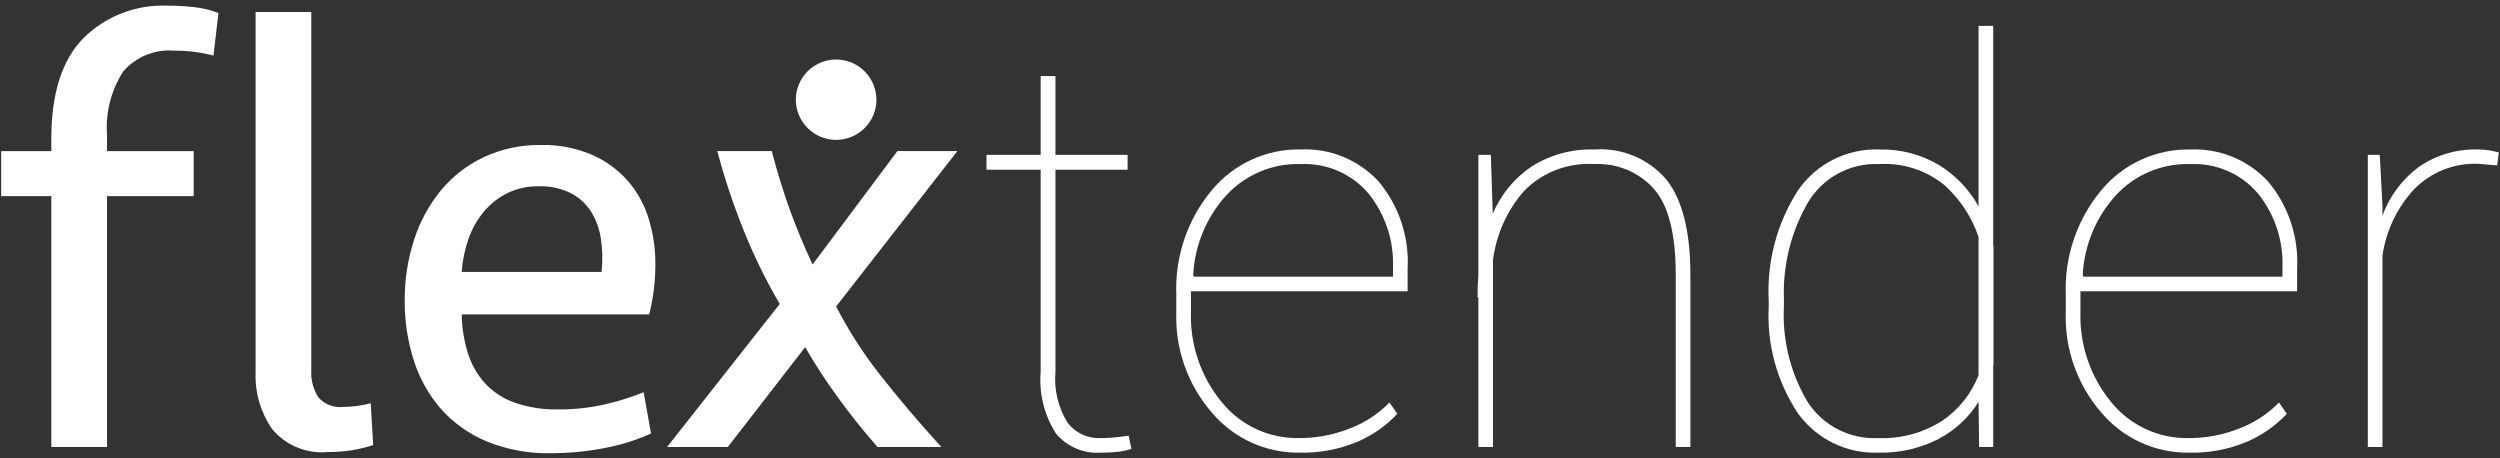
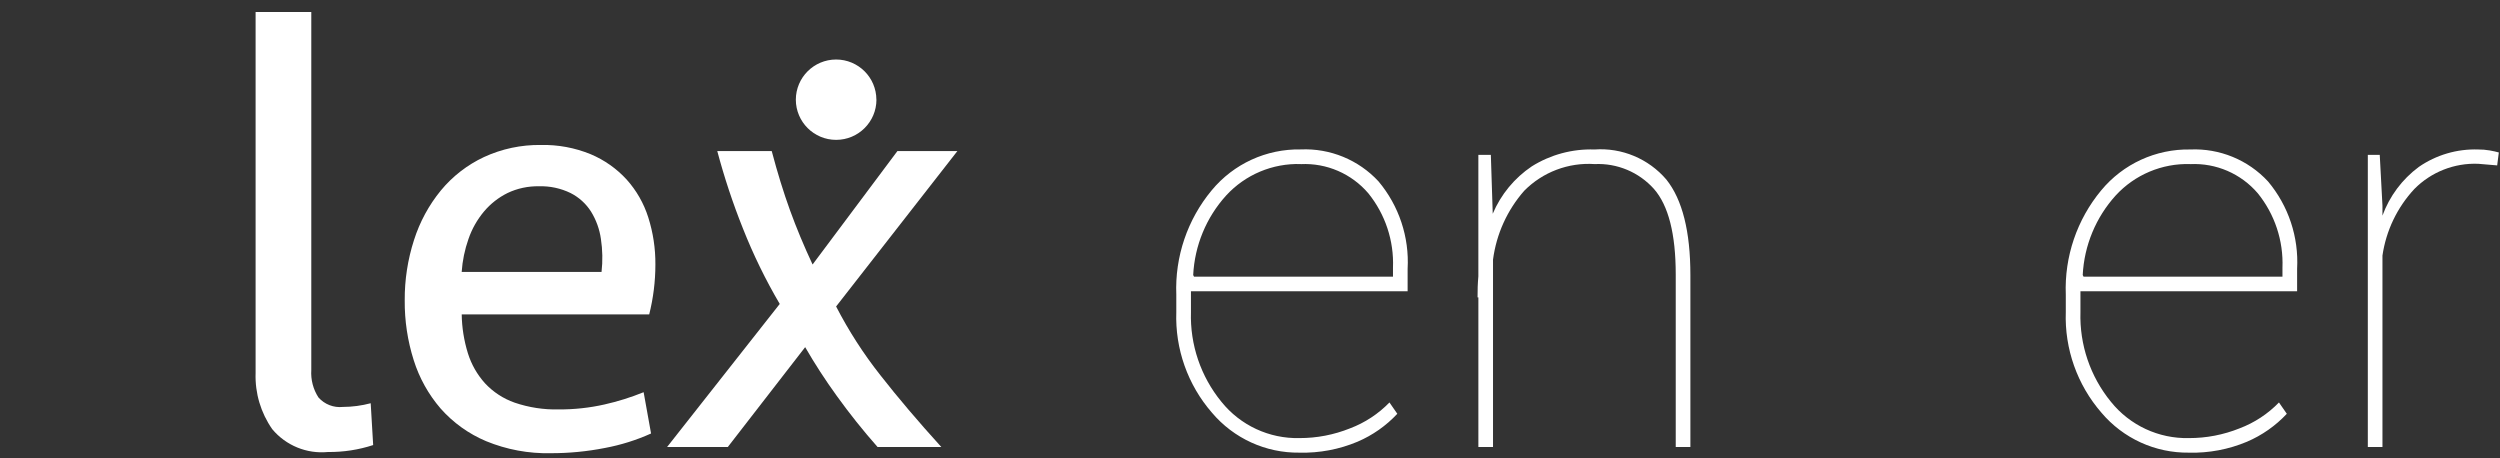
<svg xmlns="http://www.w3.org/2000/svg" version="1.1" id="Layer_1" x="0px" y="0px" viewBox="0 0 180 33" style="enable-background:new 0 0 180 33;" xml:space="preserve">
  <rect x="0" y="0" width="180" height="33" fill="#333333" stroke="none" />
  <style type="text/css">
	.st0{fill:#FFFFFF;}
</style>
  <g>
    <g id="Group_18129">
      <g id="Group_18118" transform="translate(0 0)">
-         <path id="Path_9715" class="st0" d="M3.695,32.183V14.122h-3.61v-3.24h3.61V9.994c0-3.254,0.765-5.665,2.295-7.233     c1.61-1.6,3.816-2.453,6.083-2.352c0.655-0.002,1.31,0.035,1.961,0.111c0.581,0.064,1.151,0.206,1.694,0.422l-0.357,3.062     c-0.916-0.244-1.86-0.363-2.808-0.355c-1.404-0.124-2.782,0.438-3.7,1.508c-0.87,1.359-1.276,2.962-1.157,4.571v1.154h6.239v3.24     H7.706v18.061H3.695z" />
-       </g>
+         </g>
      <g id="Group_18119" transform="translate(18.316 0.445)">
        <path id="Path_9716" class="st0" d="M4.097,26.196c-0.045,0.695,0.135,1.387,0.513,1.972c0.441,0.5,1.097,0.756,1.76,0.686     c0.677-0.003,1.35-0.092,2.004-0.266l0.178,3.011c-1.05,0.343-2.149,0.512-3.254,0.5c-1.526,0.149-3.027-0.466-4.011-1.642     c-0.827-1.181-1.249-2.598-1.2-4.039v-26h4.01V26.196z" />
      </g>
      <g id="Group_18120" transform="translate(29.055 10.029)">
        <path id="Path_9717" class="st0" d="M9.889,0.409c1.229-0.027,2.45,0.2,3.587,0.666c0.983,0.414,1.864,1.034,2.585,1.82     c0.708,0.788,1.24,1.718,1.559,2.728c0.349,1.098,0.522,2.243,0.513,3.395c0,1.211-0.15,2.417-0.445,3.591h-13.5     c0.014,0.95,0.165,1.893,0.446,2.8c0.249,0.797,0.667,1.531,1.225,2.152c0.589,0.634,1.323,1.114,2.139,1.4     c1.025,0.35,2.104,0.515,3.187,0.488c1.102,0.006,2.2-0.113,3.275-0.355c0.965-0.217,1.91-0.513,2.826-0.885l0.535,2.973     c-1.061,0.479-2.176,0.828-3.32,1.042c-1.284,0.253-2.591,0.38-3.9,0.377c-1.595,0.036-3.18-0.259-4.656-0.866     c-1.255-0.528-2.374-1.331-3.276-2.351c-0.877-1.017-1.536-2.203-1.938-3.484c-0.44-1.39-0.658-2.842-0.646-4.3     c-0.01-1.476,0.216-2.944,0.669-4.349c0.414-1.303,1.071-2.516,1.938-3.573c0.843-1.019,1.902-1.839,3.1-2.4     C7.076,0.686,8.476,0.389,9.889,0.409 M9.755,3.383C8.97,3.366,8.192,3.533,7.483,3.871C6.833,4.193,6.257,4.646,5.79,5.202     C5.301,5.786,4.924,6.455,4.676,7.176c-0.27,0.766-0.435,1.565-0.49,2.375h10.07c0.09-0.79,0.075-1.589-0.045-2.375     c-0.099-0.7-0.342-1.372-0.713-1.973c-0.362-0.568-0.87-1.028-1.47-1.332C11.321,3.527,10.541,3.359,9.755,3.383" />
      </g>
      <g id="Group_18121" transform="translate(47.949 10.474)">
        <path id="Path_9718" class="st0" d="M12.251,11.592c0.901,1.748,1.968,3.405,3.186,4.948c1.262,1.613,2.725,3.337,4.389,5.17     h-4.59c-1.041-1.178-2.022-2.407-2.94-3.683c-0.818-1.129-1.576-2.299-2.273-3.506l-5.57,7.189H0.081l8.111-10.3     C7.17,9.669,6.283,7.851,5.541,5.974C4.814,4.156,4.198,2.296,3.695,0.405h3.921c0.415,1.569,0.854,2.989,1.315,4.26     s1.003,2.572,1.626,3.905l6.106-8.165h4.318L12.251,11.592z" />
      </g>
      <g id="Group_18122" transform="translate(70.931 5.067)">
-         <path id="Path_9719" class="st0" d="M5.062,0.409v5.676h5.195v1.069H5.062v14.539c-0.114,1.291,0.194,2.584,0.878,3.684     c0.553,0.718,1.417,1.127,2.323,1.1c0.351,0,0.664-0.013,0.937-0.039c0.273-0.026,0.651-0.071,1.132-0.136l0.2,0.953     c-0.331,0.104-0.67,0.176-1.015,0.214c-0.395,0.04-0.793,0.059-1.19,0.057c-1.235,0.081-2.434-0.431-3.23-1.379     c-0.845-1.323-1.232-2.887-1.1-4.452V7.154h-3.9V6.085h3.9V0.409H5.062z" />
-       </g>
+         </g>
      <g id="Group_18123" transform="translate(84.614 10.354)">
        <path id="Path_9720" class="st0" d="M8.947,22.237c-2.424,0.031-4.735-1.025-6.3-2.877c-1.744-2.004-2.661-4.595-2.567-7.25     v-1.247C-0.028,8.13,0.879,5.453,2.627,3.35c1.577-1.908,3.938-2.992,6.412-2.945c2.114-0.094,4.162,0.747,5.6,2.3     c1.473,1.756,2.223,4.007,2.096,6.296v1.614h-15.6v1.5c-0.073,2.347,0.706,4.64,2.192,6.458c1.364,1.7,3.442,2.666,5.62,2.615     c1.247,0.003,2.483-0.235,3.64-0.7c1.072-0.405,2.042-1.042,2.84-1.865l0.566,0.816c-0.805,0.862-1.781,1.547-2.866,2.011     c-1.321,0.555-2.745,0.823-4.177,0.787 M9.05,1.458C7.011,1.393,5.046,2.22,3.667,3.723C2.239,5.3,1.401,7.323,1.296,9.448     l0.058,0.116h14.327V8.923c0.077-1.943-0.554-3.847-1.776-5.36c-1.208-1.414-3.002-2.189-4.86-2.1" />
      </g>
      <g id="Group_18124" transform="translate(106.299 10.354)">
        <path id="Path_9721" class="st0" d="M1.042,0.798l0.136,4.237c0.586-1.386,1.563-2.571,2.811-3.411     c1.349-0.845,2.919-1.268,4.51-1.215c1.974-0.142,3.898,0.663,5.183,2.168c1.151,1.445,1.726,3.735,1.727,6.872V21.83h-1.055     V9.408c0-2.915-0.524-4.969-1.571-6.162C11.702,2.04,10.136,1.384,8.518,1.46C6.627,1.333,4.775,2.035,3.443,3.383     C2.221,4.776,1.439,6.501,1.198,8.339V21.83H0.144V11.06H0.085c0-0.246,0-0.5,0.01-0.749s0.023-0.509,0.048-0.768V0.798H1.042z" />
      </g>
      <g id="Group_18125" transform="translate(127.263 1.451)">
-         <path id="Path_9722" class="st0" d="M0.085,20.197c-0.147-2.802,0.59-5.58,2.108-7.94c1.319-1.92,3.528-3.031,5.856-2.945     c1.497-0.037,2.974,0.344,4.266,1.1c1.204,0.733,2.196,1.767,2.879,3v-13h1.054v15.82c0,0.012,0.007,0.019,0.02,0.019v8.571     c-0.011,0.018-0.018,0.038-0.02,0.059v5.851h-1.015l-0.04-3.247c-0.708,1.132-1.705,2.055-2.889,2.672     c-1.327,0.679-2.803,1.017-4.294,0.982c-2.295,0.093-4.483-0.972-5.825-2.836c-1.511-2.274-2.247-4.974-2.1-7.7V20.197z      M1.178,20.606c-0.124,2.426,0.477,4.833,1.727,6.916c1.12,1.697,3.055,2.675,5.086,2.569c1.612,0.062,3.205-0.369,4.567-1.234     c1.194-0.803,2.114-1.953,2.635-3.294V15.61c-0.487-1.439-1.337-2.728-2.469-3.742c-1.322-1.071-2.997-1.608-4.695-1.506     c-2.071-0.087-4.025,0.959-5.1,2.731c-1.25,2.151-1.856,4.615-1.747,7.1L1.178,20.606z" />
-       </g>
+         </g>
      <g id="Group_18126" transform="translate(148.656 10.354)">
        <path id="Path_9723" class="st0" d="M8.948,22.237c-2.424,0.031-4.735-1.025-6.3-2.877c-1.743-2.004-2.661-4.595-2.567-7.25     v-1.247c-0.107-2.732,0.801-5.407,2.548-7.509c1.577-1.908,3.938-2.992,6.412-2.945c2.114-0.094,4.163,0.747,5.6,2.3     c1.472,1.755,2.221,4.005,2.095,6.292v1.614h-15.6v1.5c-0.072,2.347,0.707,4.64,2.193,6.458c1.364,1.7,3.443,2.667,5.622,2.615     c1.247,0.003,2.483-0.235,3.64-0.7c1.072-0.405,2.041-1.042,2.838-1.865l0.566,0.816c-0.807,0.863-1.784,1.548-2.87,2.012     c-1.321,0.554-2.744,0.823-4.176,0.787 M9.049,1.459c-2.037-0.063-4,0.763-5.378,2.264C2.244,5.3,1.406,7.323,1.3,9.448     l0.058,0.116h14.323V8.923c0.077-1.943-0.554-3.848-1.776-5.36c-1.208-1.414-3.002-2.189-4.86-2.1" />
      </g>
      <g id="Group_18127" transform="translate(170.401 10.354)">
        <path id="Path_9724" class="st0" d="M9.396,1.555L8.03,1.439C6.309,1.371,4.64,2.03,3.43,3.256     C2.196,4.583,1.396,6.254,1.136,8.048v13.781H0.082V0.798h0.859l0.195,3.654v0.72C1.646,3.77,2.557,2.55,3.755,1.663     C5.009,0.798,6.507,0.358,8.03,0.409C8.308,0.407,8.586,0.43,8.86,0.477c0.253,0.046,0.471,0.094,0.654,0.146L9.396,1.555z" />
      </g>
      <g id="Group_18128" transform="translate(57.21 3.874)">
        <path id="Path_9725" class="st0" d="M5.894,3.302C5.891,4.902,4.591,6.198,2.99,6.196c-1.599,0-2.896-1.293-2.9-2.892     c0.004-1.599,1.301-2.893,2.9-2.893c1.599,0,2.896,1.294,2.9,2.893" />
      </g>
    </g>
  </g>
</svg>